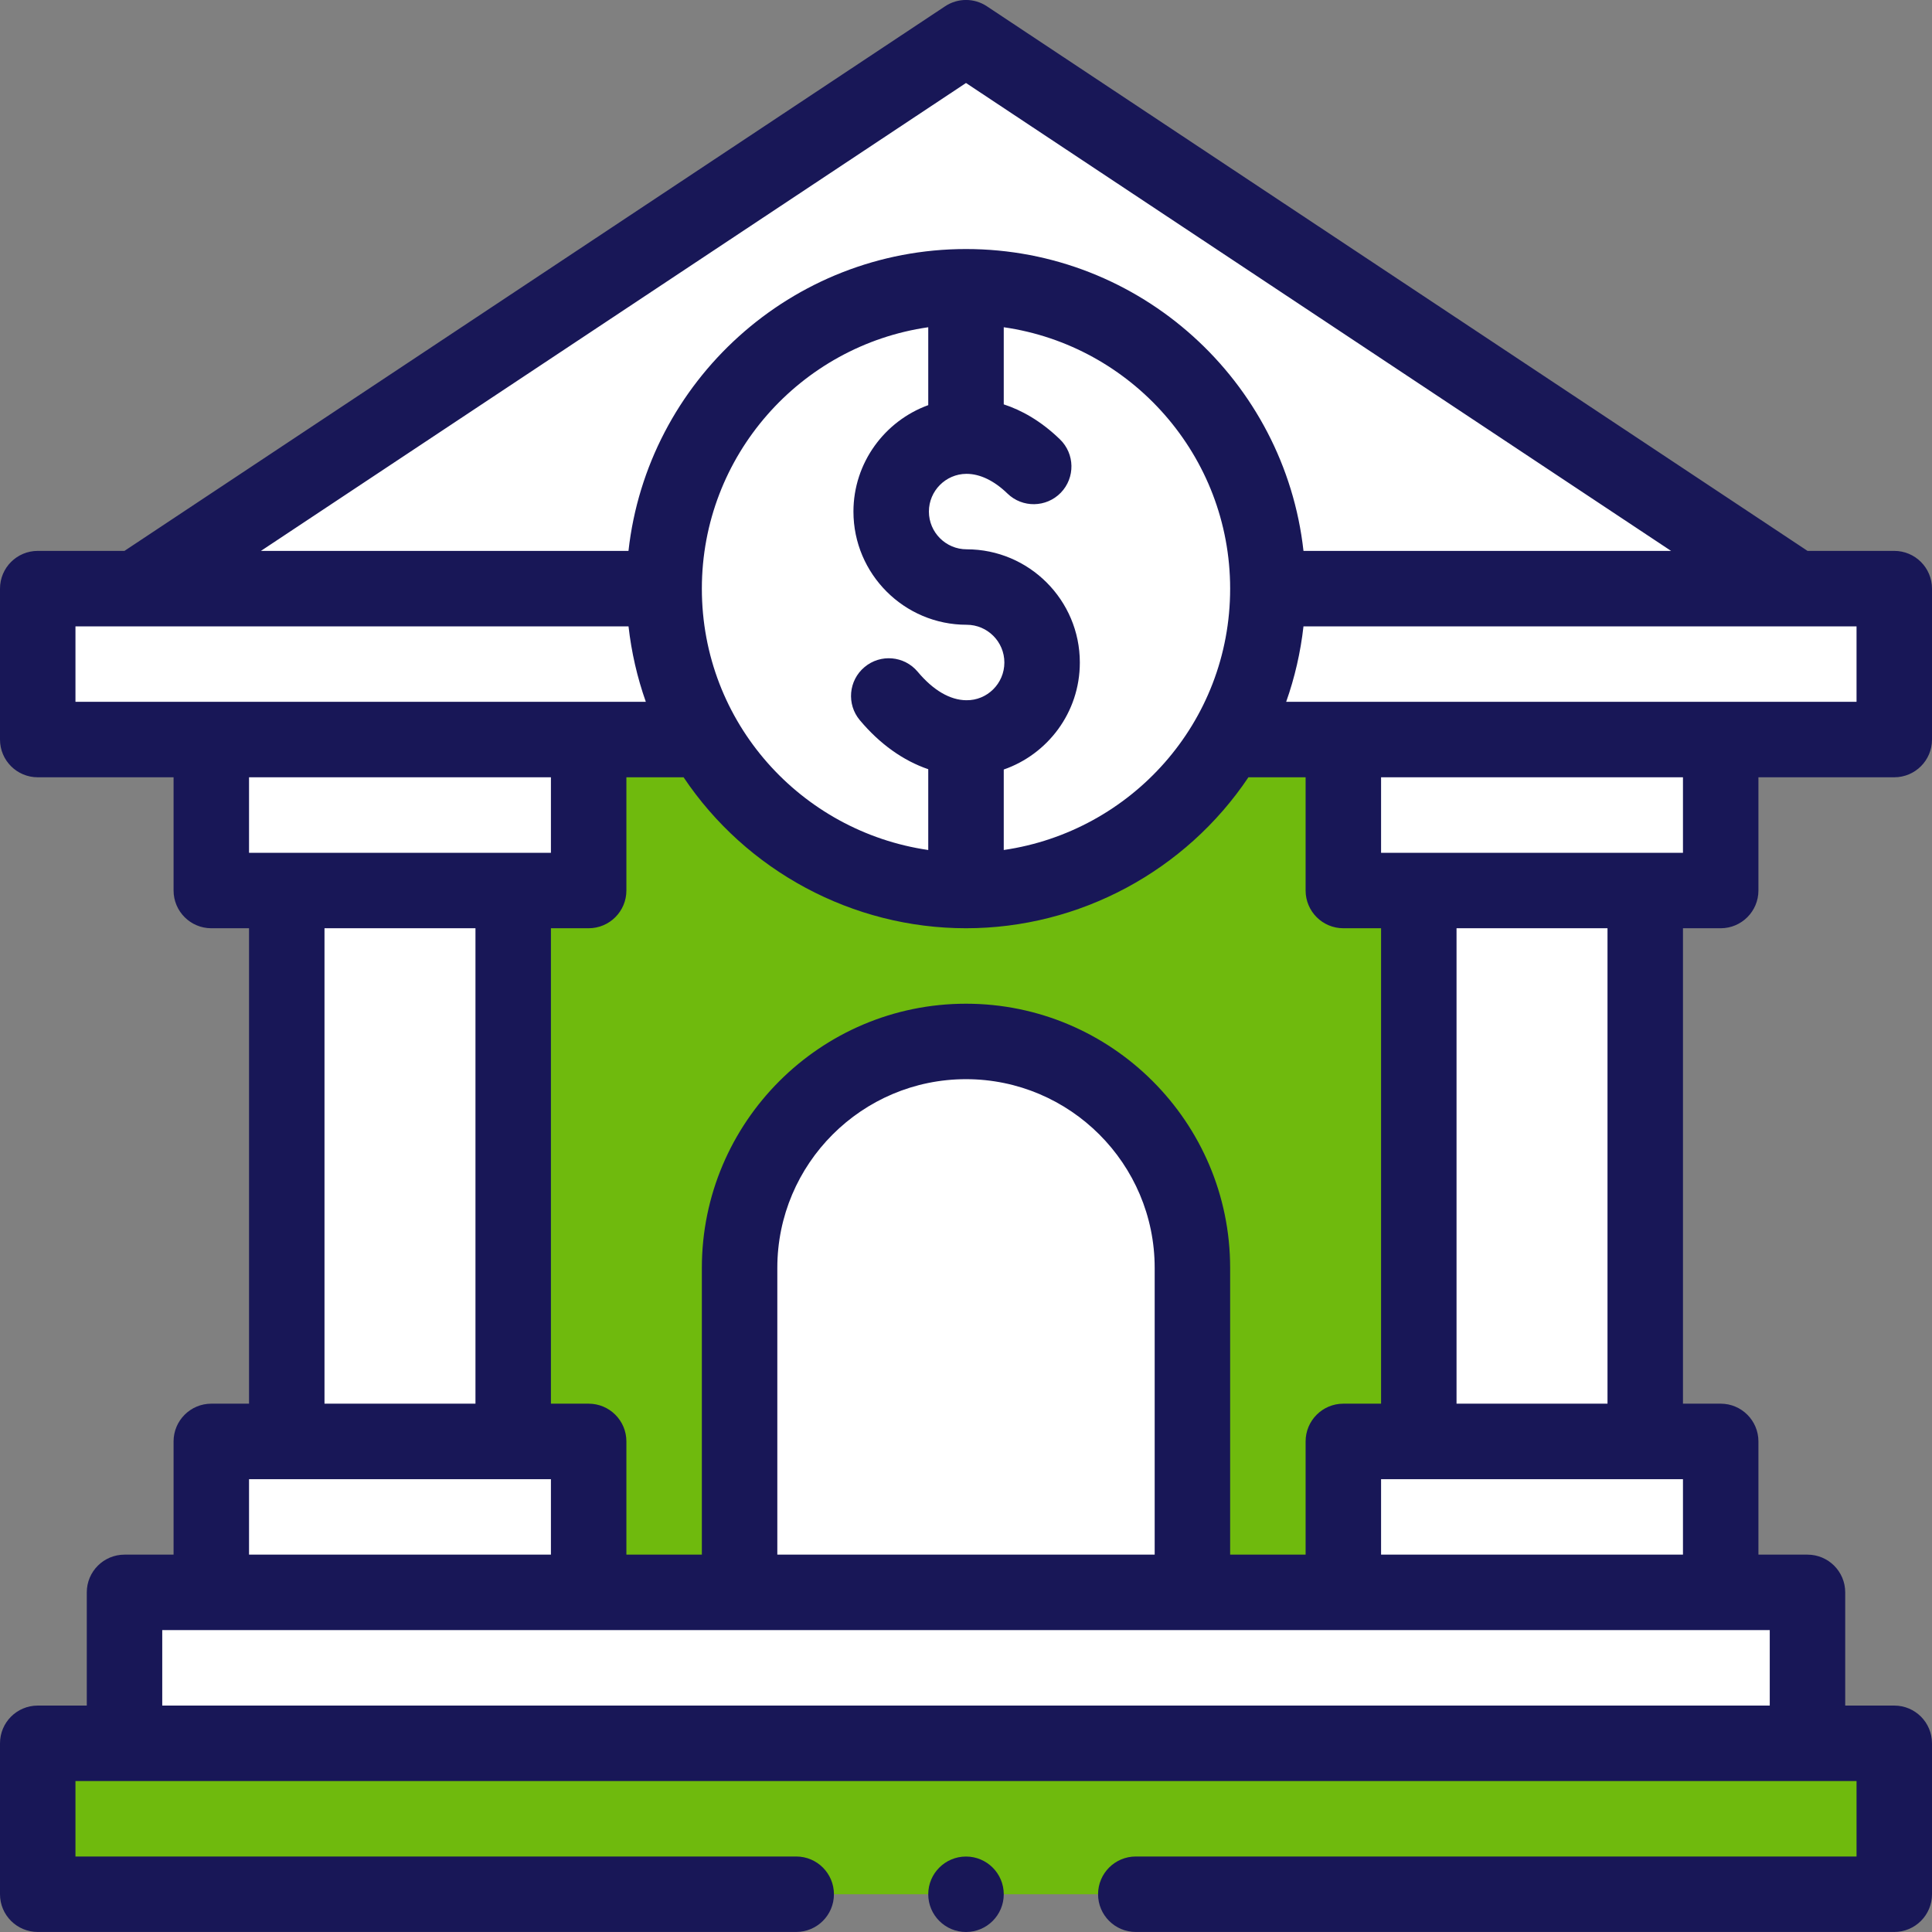
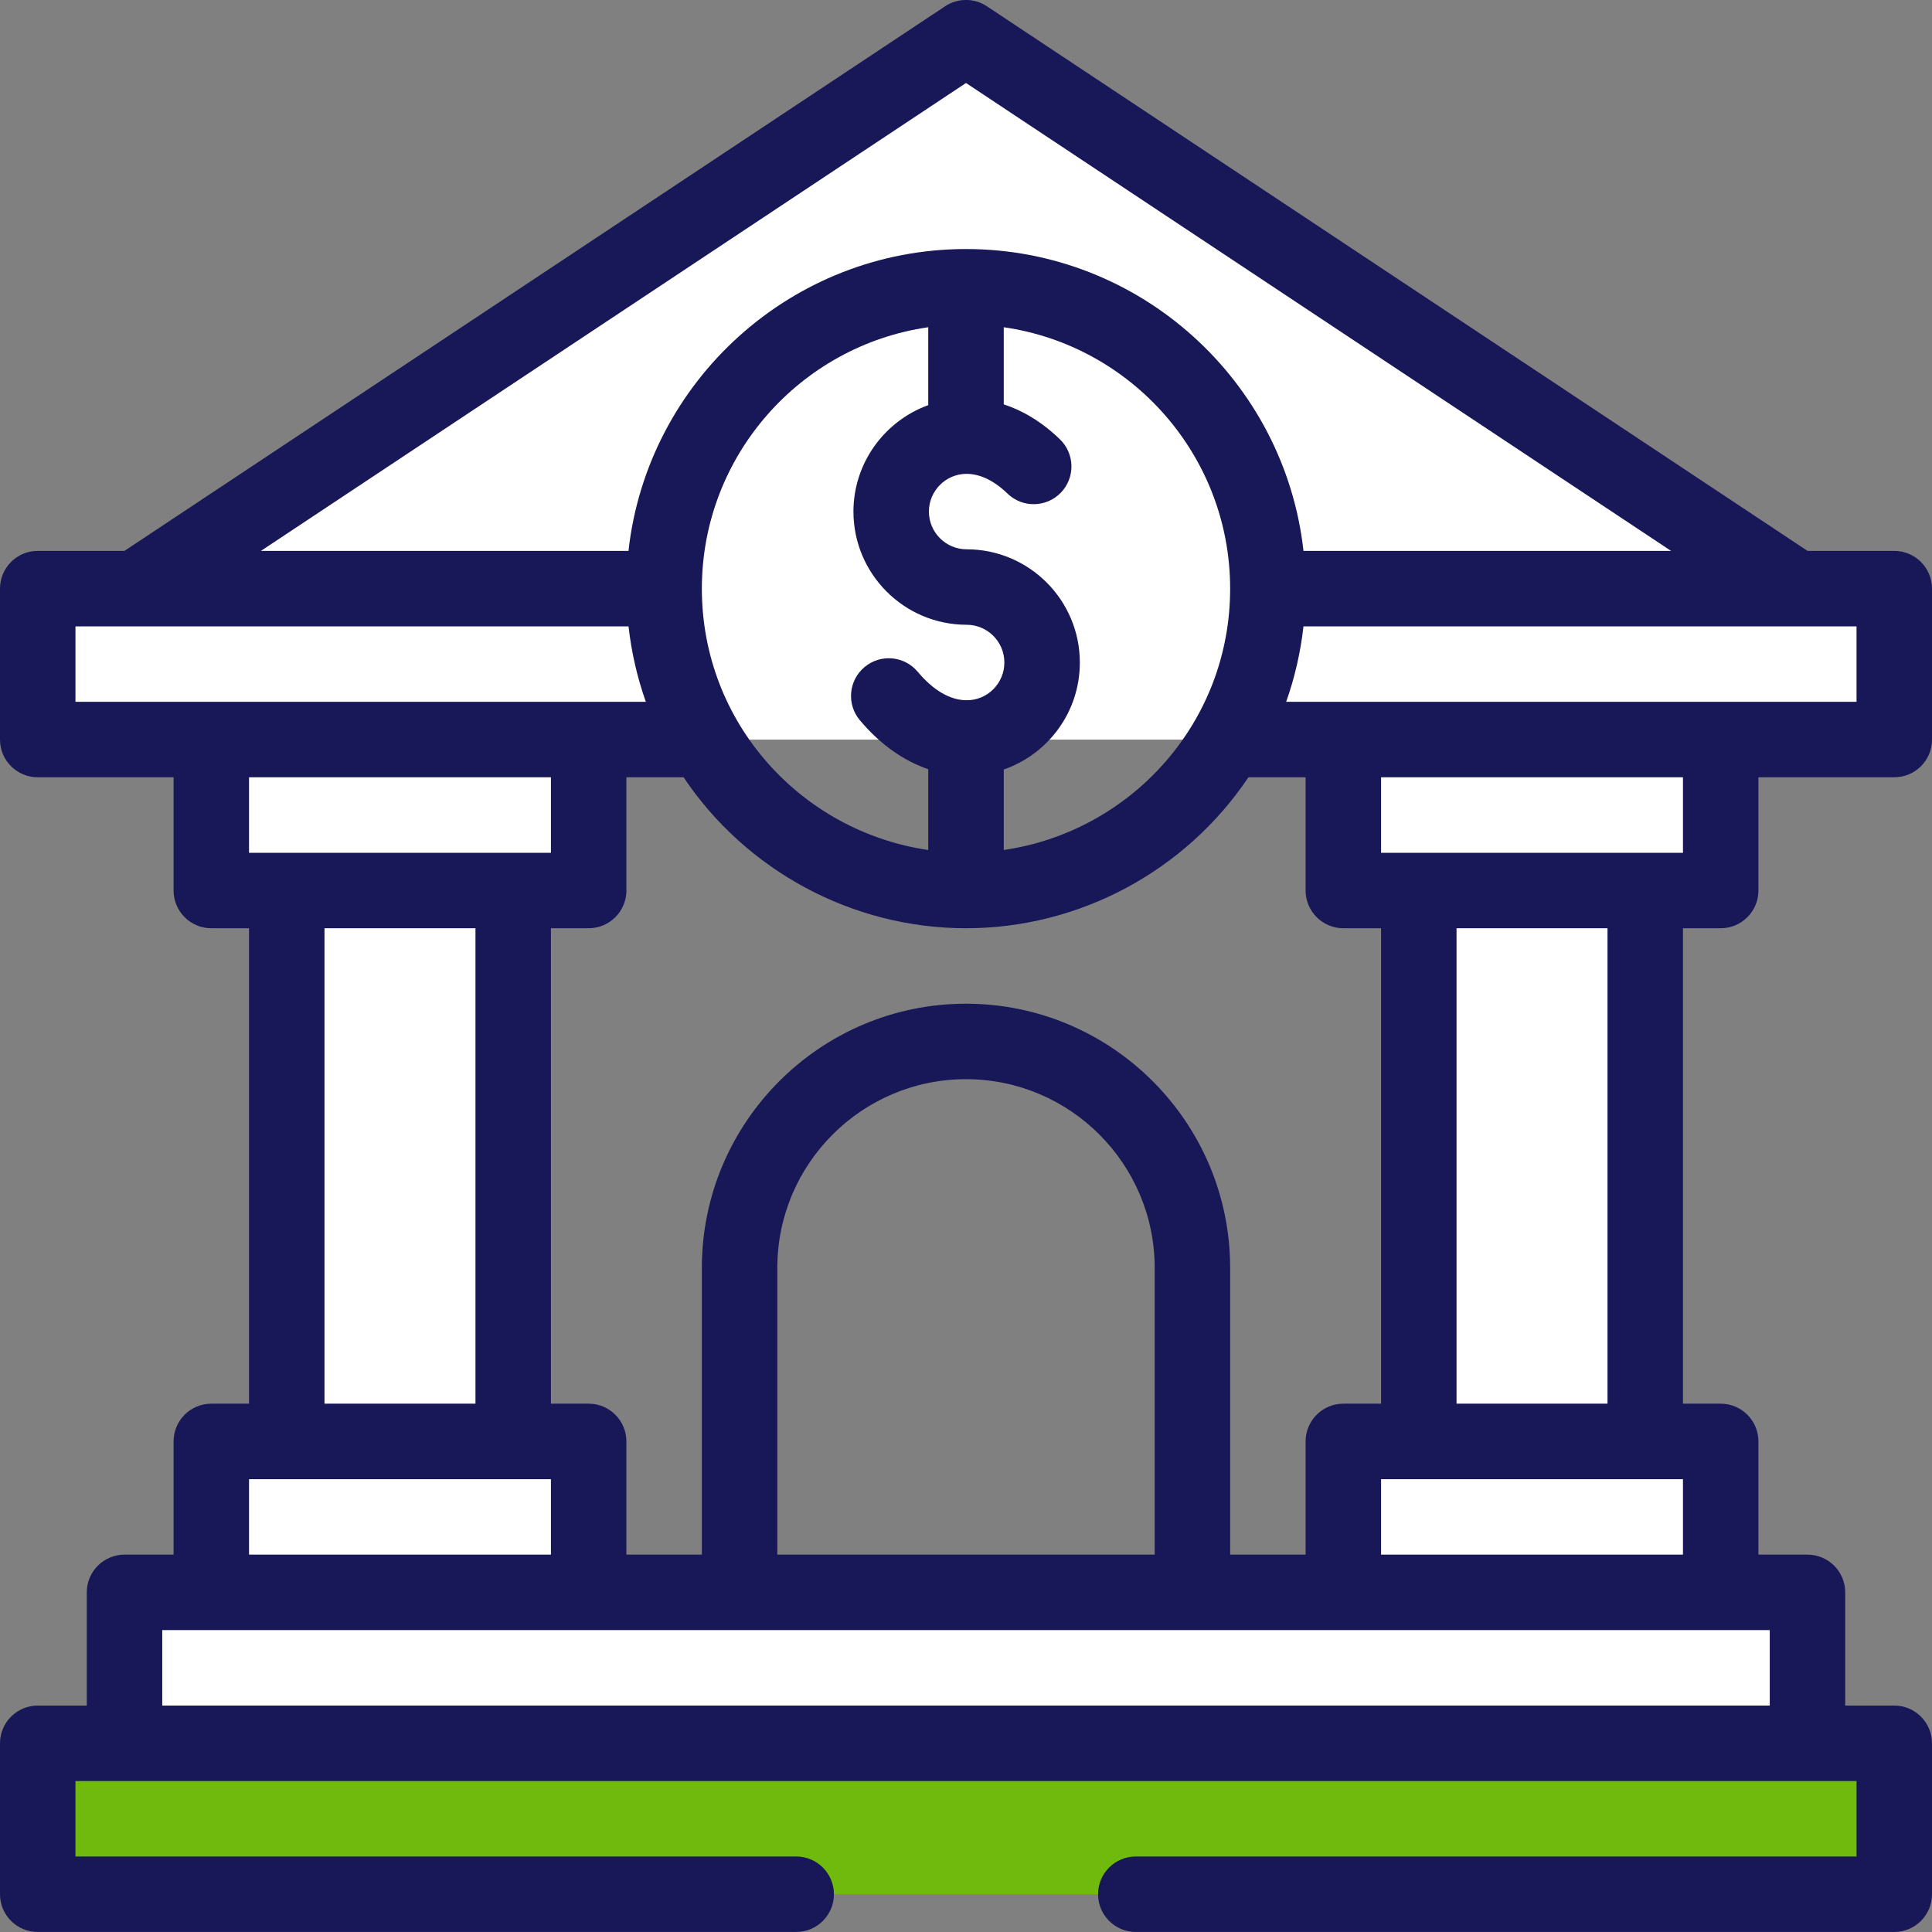
<svg xmlns="http://www.w3.org/2000/svg" width="50" height="50" viewBox="0 0 50 50" fill="none">
  <rect x="0" y="0" width="50" height="50" fill="#808080" stroke="none" />
  <g clip-path="url(#clip0)">
-     <path d="M13.281 19.141H36.719V41.211H13.281V19.141Z" fill="#6FBA0D" />
    <path d="M44.531 23.047V19.141H49.023V15.234H46.484L25 0.977L3.516 15.234H0.977V19.141H5.469V23.047H7.422V37.305H5.469V41.211H3.223V45.117H46.777V41.211H44.531V37.305H42.578V23.047H44.531ZM36.719 37.305H34.766V41.211C32.299 41.211 17.552 41.211 15.234 41.211V37.305H13.281V23.047H15.234V19.141H34.766V23.047H36.719V37.305Z" fill="white" />
    <path d="M49.023 45.117V49.023H0.977V45.117H49.023Z" fill="#6FBA0D" />
-     <path d="M30.859 32.812V41.211H19.141V32.812C19.141 29.576 21.764 26.953 25 26.953C28.236 26.953 30.859 29.576 30.859 32.812Z" fill="white" />
-     <path d="M25 23.047C29.315 23.047 32.812 19.549 32.812 15.234C32.812 10.92 29.315 7.422 25 7.422C20.685 7.422 17.188 10.92 17.188 15.234C17.188 19.549 20.685 23.047 25 23.047Z" fill="white" />
    <path d="M49.023 14.257H46.779L25.54 0.162C25.213 -0.055 24.787 -0.055 24.46 0.162L3.221 14.257H0.977C0.437 14.257 0 14.694 0 15.234V19.14C0 19.679 0.437 20.116 0.977 20.116H4.492V23.046C4.492 23.585 4.929 24.023 5.469 24.023H6.445V36.327H5.469C4.929 36.327 4.492 36.765 4.492 37.304V40.234H3.223C2.683 40.234 2.246 40.671 2.246 41.21V44.14H0.977C0.437 44.14 0 44.577 0 45.117V49.023C0 49.562 0.437 49.999 0.977 49.999H20.605C21.145 49.999 21.582 49.562 21.582 49.023C21.582 48.483 21.145 48.046 20.605 48.046H1.953V46.093H48.047V48.046H29.395C28.855 48.046 28.418 48.483 28.418 49.023C28.418 49.562 28.855 49.999 29.395 49.999H49.023C49.563 49.999 50 49.562 50 49.023V45.117C50 44.577 49.563 44.14 49.023 44.14H47.754V41.21C47.754 40.671 47.317 40.234 46.777 40.234H45.508V37.304C45.508 36.765 45.071 36.327 44.531 36.327H43.555V24.023H44.531C45.071 24.023 45.508 23.585 45.508 23.046V20.116H49.023C49.563 20.116 50 19.679 50 19.14V15.234C50 14.694 49.563 14.257 49.023 14.257ZM25 2.148L43.247 14.257H33.734C33.247 9.869 29.516 6.445 25 6.445C20.484 6.445 16.753 9.869 16.265 14.257H6.753L25 2.148ZM34.766 24.023H35.742V36.327H34.766C34.226 36.327 33.789 36.765 33.789 37.304V40.234H31.836V32.812C31.836 29.043 28.769 25.976 25 25.976C21.231 25.976 18.164 29.043 18.164 32.812V40.234H16.211V37.304C16.211 36.765 15.774 36.327 15.234 36.327H14.258V24.023H15.234C15.774 24.023 16.211 23.585 16.211 23.046V20.116H17.691C19.315 22.54 22.065 24.023 25 24.023C27.935 24.023 30.685 22.54 32.309 20.116H33.789V23.046C33.789 23.585 34.226 24.023 34.766 24.023ZM43.555 38.281V40.234H35.742V38.281H43.555ZM37.695 36.327V24.023H41.602V36.327H37.695ZM29.883 32.812V40.234H20.117V32.812C20.117 30.119 22.308 27.929 25 27.929C27.692 27.929 29.883 30.119 29.883 32.812ZM6.445 22.07V20.116H14.258V22.07H6.445ZM12.305 24.023V36.327H8.398V24.023H12.305ZM25.017 16.169C25.555 16.169 25.993 16.607 25.993 17.146C25.993 17.692 25.546 18.13 25.009 18.122C24.586 18.119 24.151 17.864 23.75 17.385C23.403 16.971 22.787 16.917 22.374 17.264C21.96 17.61 21.906 18.226 22.253 18.639C22.769 19.255 23.377 19.687 24.023 19.907V21.998C20.735 21.519 18.164 18.707 18.164 15.234C18.164 11.796 20.715 8.944 24.023 8.469V10.485C22.896 10.894 22.087 11.977 22.087 13.24C22.087 14.855 23.401 16.169 25.017 16.169ZM27.431 11.37C26.93 10.885 26.428 10.612 25.977 10.465V8.469C29.285 8.944 31.836 11.796 31.836 15.234C31.836 18.707 29.266 21.519 25.977 21.998V19.915C27.101 19.526 27.946 18.451 27.946 17.146C27.946 15.53 26.632 14.216 25.017 14.216C24.478 14.216 24.04 13.778 24.04 13.239C24.04 12.705 24.474 12.267 25.007 12.263C25.009 12.263 25.012 12.263 25.014 12.263C25.362 12.263 25.728 12.439 26.073 12.773C26.46 13.149 27.079 13.138 27.454 12.751C27.829 12.363 27.819 11.745 27.431 11.37ZM1.953 18.163V16.21H16.266C16.341 16.877 16.491 17.532 16.714 18.163H1.953ZM6.445 38.281H14.258V40.234H6.445V38.281ZM45.801 42.187V44.14H4.199V42.187H45.801ZM43.555 22.07H35.742V20.116H43.555V22.07ZM48.047 18.163H33.286C33.509 17.533 33.659 16.877 33.734 16.21H48.047V18.163Z" fill="#181757" />
-     <path d="M25 50C25.539 50 25.977 49.563 25.977 49.023C25.977 48.484 25.539 48.047 25 48.047C24.461 48.047 24.023 48.484 24.023 49.023C24.023 49.563 24.461 50 25 50Z" fill="#181757" />
  </g>
  <defs>
    <clipPath id="clip0">
      <rect width="50" height="50" fill="white" />
    </clipPath>
  </defs>
</svg>